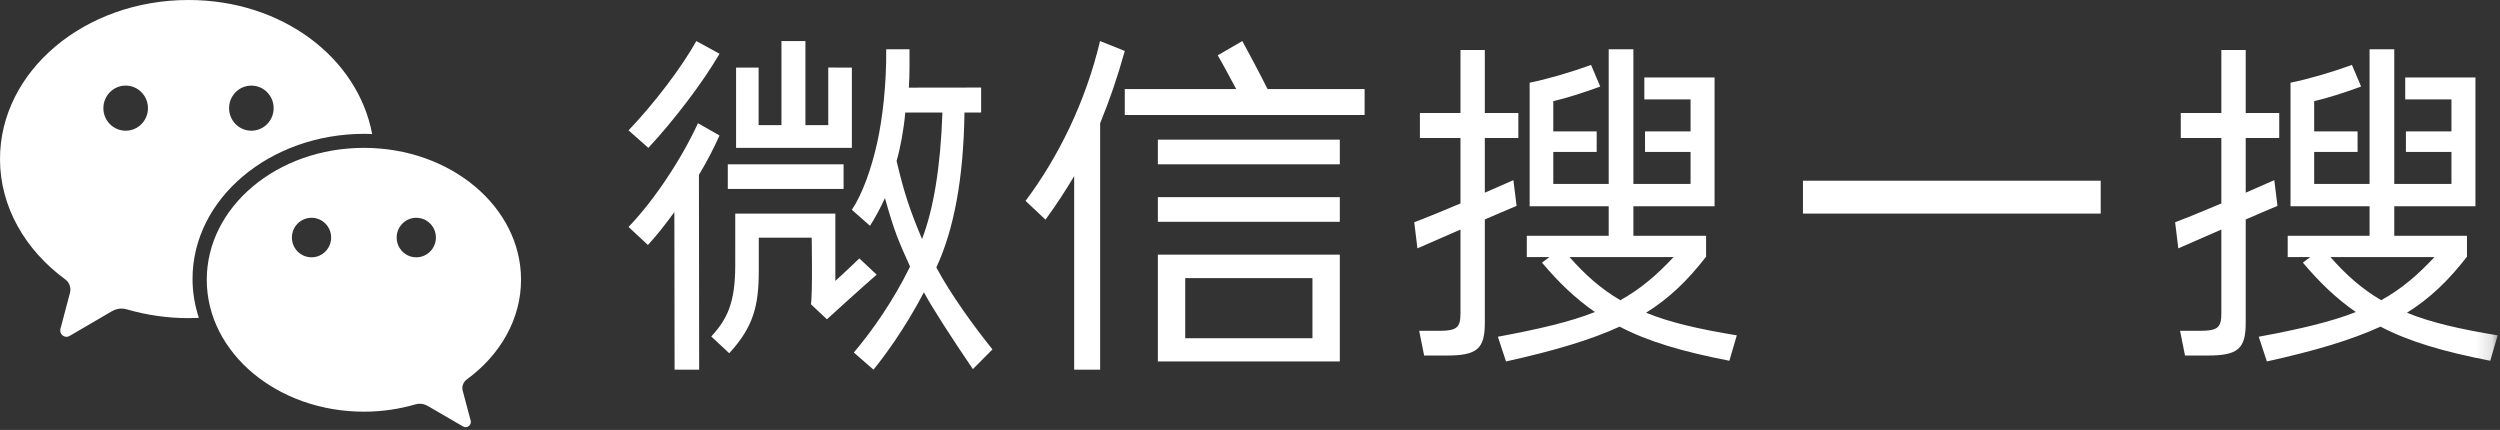
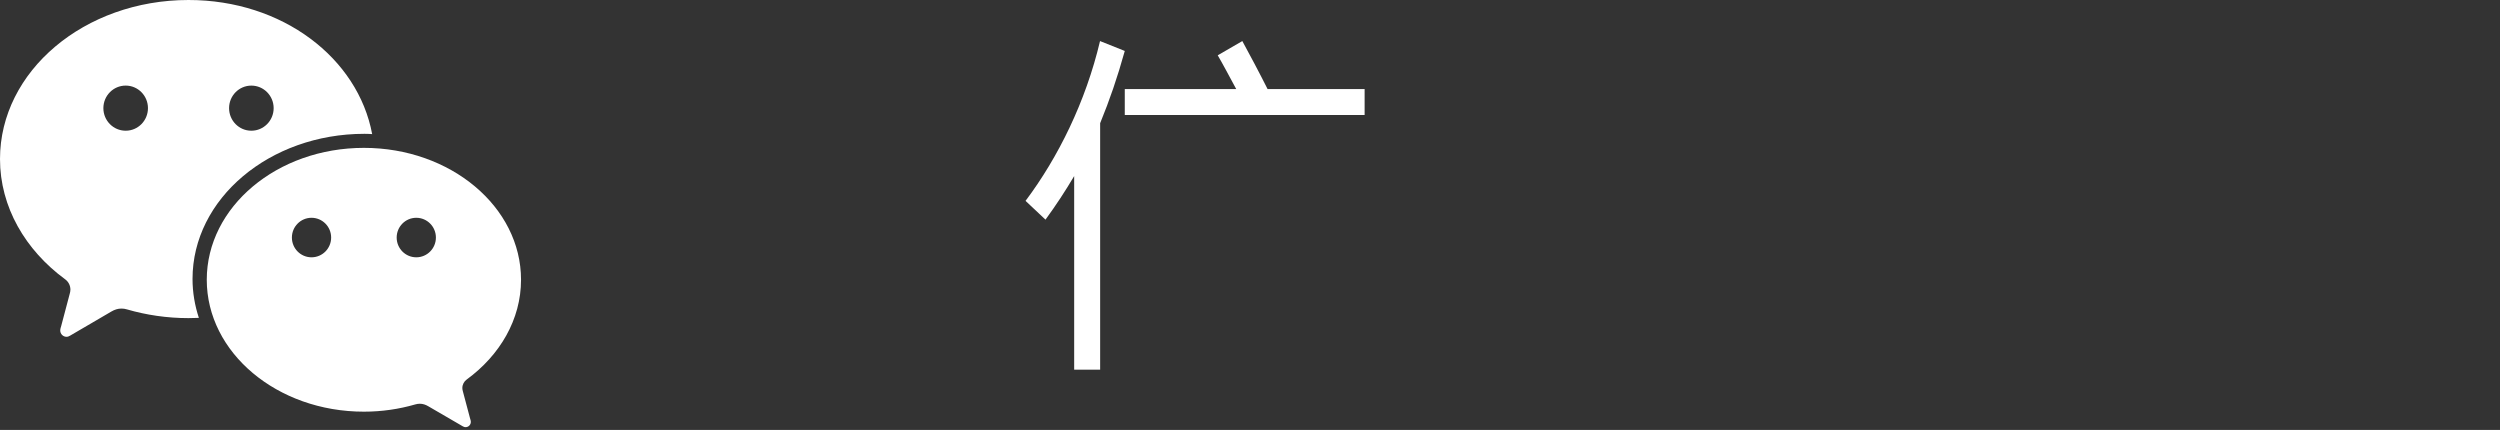
<svg xmlns="http://www.w3.org/2000/svg" xmlns:xlink="http://www.w3.org/1999/xlink" width="157px" height="27px" viewBox="0 0 157 27" version="1.1">
  <rect x="0" y="0" width="157" height="27" fill="#333333" stroke="none" />
  <title>logo 2</title>
  <desc>Created with Sketch.</desc>
  <defs>
-     <polygon id="path-1" points="0 26.31 156.854 26.31 156.854 0 0 0" />
-   </defs>
+     </defs>
  <g id="Page-1" stroke="none" stroke-width="1" fill="none" fill-rule="evenodd">
    <g id="搜一搜与二维码-copy-4" transform="translate(-972, -549)">
      <g id="样式-A" transform="translate(848, 531)">
        <g id="logo-2" transform="translate(124, 18)">
          <g id="logo" transform="translate(0, 0)">
            <path d="M11.839,0 C5.3,0 0,4.472 0,9.989 C0,12.999 1.595,15.708 4.09,17.539 C4.291,17.684 4.422,17.921 4.422,18.19 C4.422,18.279 4.403,18.36 4.38,18.445 C4.181,19.198 3.862,20.403 3.847,20.459 C3.822,20.554 3.783,20.652 3.783,20.752 C3.783,20.972 3.96,21.151 4.178,21.151 C4.264,21.151 4.333,21.119 4.405,21.077 L6.998,19.562 C7.193,19.448 7.399,19.378 7.626,19.378 C7.747,19.378 7.864,19.396 7.974,19.43 C9.183,19.782 10.487,19.978 11.839,19.978 C12.057,19.978 12.274,19.972 12.489,19.962 C12.232,19.183 12.091,18.362 12.091,17.514 C12.091,12.483 16.925,8.404 22.889,8.404 C23.105,8.404 23.16,8.411 23.372,8.422 C22.481,3.649 17.745,0 11.839,0 M7.893,8.209 C7.119,8.209 6.492,7.575 6.492,6.792 C6.492,6.01 7.119,5.375 7.893,5.375 C8.666,5.375 9.292,6.01 9.292,6.792 C9.292,7.575 8.666,8.209 7.893,8.209 M15.785,8.209 C15.012,8.209 14.386,7.575 14.386,6.792 C14.386,6.01 15.012,5.376 15.785,5.376 C16.558,5.376 17.185,6.01 17.185,6.792 C17.185,7.575 16.558,8.209 15.785,8.209" id="Fill-1" fill="#FFFFFF" />
            <path d="M29.312,23.831 C31.392,22.311 32.721,20.065 32.721,17.569 C32.721,12.994 28.303,9.286 22.853,9.286 C17.403,9.286 12.985,12.994 12.985,17.569 C12.985,22.144 17.403,25.853 22.853,25.853 C23.979,25.853 25.066,25.691 26.074,25.399 C26.166,25.371 26.263,25.355 26.364,25.355 C26.554,25.355 26.726,25.413 26.888,25.508 L29.048,26.764 C29.109,26.799 29.167,26.826 29.238,26.826 C29.421,26.826 29.568,26.677 29.568,26.495 C29.568,26.412 29.535,26.331 29.514,26.252 C29.502,26.205 29.236,25.206 29.07,24.581 C29.051,24.511 29.035,24.443 29.035,24.371 C29.035,24.148 29.144,23.95 29.312,23.831 M19.563,16.159 C18.883,16.159 18.331,15.604 18.331,14.918 C18.331,14.233 18.883,13.677 19.563,13.677 C20.244,13.677 20.796,14.233 20.796,14.918 C20.796,15.604 20.244,16.159 19.563,16.159 M26.142,16.159 C25.462,16.159 24.911,15.604 24.911,14.918 C24.911,14.233 25.462,13.677 26.142,13.677 C26.823,13.677 27.375,14.233 27.375,14.918 C27.375,15.604 26.823,16.159 26.142,16.159" id="Fill-3" fill="#FFFFFF" />
            <path d="M69.082,2.579 L70.636,3.2 C70.167,4.883 69.693,6.26 69.089,7.738 L69.089,23.214 L67.458,23.214 L67.458,11.058 C66.876,12.035 66.35,12.84 65.657,13.794 L64.404,12.615 C66.454,9.883 68.183,6.388 69.082,2.579" id="Fill-5" fill="#FFFFFF" />
            <path d="M78.018,2.579 C78.365,3.208 79.14,4.663 79.604,5.594 L85.698,5.594 L85.698,7.222 L70.636,7.222 L70.636,5.594 L77.635,5.594 C77.194,4.779 76.774,3.985 76.473,3.473 L78.018,2.579 Z" id="Fill-7" fill="#FFFFFF" />
            <mask id="mask-2" fill="white">
              <use xlink:href="#path-1" />
            </mask>
            <g id="Clip-10" />
            <polygon id="Fill-9" fill="#FFFFFF" mask="url(#mask-2)" points="72.714 10.318 84.14 10.318 84.14 8.77 72.714 8.77" />
            <polygon id="Fill-11" fill="#FFFFFF" mask="url(#mask-2)" points="72.714 13.929 84.14 13.929 84.14 12.381 72.714 12.381" />
            <path d="M74.432,21.241 L82.422,21.241 L82.422,17.465 L74.432,17.465 L74.432,21.241 Z M72.714,15.992 L72.714,22.699 L74.432,22.699 L82.422,22.699 L84.14,22.699 L84.14,15.992 L72.714,15.992 Z" id="Fill-12" fill="#FFFFFF" mask="url(#mask-2)" />
            <path d="M43.832,7.738 L45.186,8.509 C44.766,9.42 44.478,9.998 43.893,10.98 L43.907,23.214 L42.364,23.214 L42.35,13.317 C41.719,14.181 41.321,14.685 40.69,15.386 L39.473,14.251 C41.055,12.609 42.78,10.028 43.832,7.738" id="Fill-13" fill="#FFFFFF" mask="url(#mask-2)" />
-             <path d="M43.729,2.579 L45.186,3.377 C44.135,5.186 42.318,7.568 40.716,9.286 L39.473,8.187 C41.027,6.56 42.772,4.297 43.729,2.579" id="Fill-14" fill="#FFFFFF" mask="url(#mask-2)" />
            <polygon id="Fill-15" fill="#FFFFFF" mask="url(#mask-2)" points="45.706 11.865 52.977 11.865 52.977 10.318 45.706 10.318" />
            <polygon id="Fill-16" fill="#FFFFFF" mask="url(#mask-2)" points="47.641 4.247 47.641 7.859 49.075 7.859 49.075 2.579 50.58 2.579 50.58 7.859 52.014 7.859 52.014 4.242 53.497 4.246 53.497 9.286 46.225 9.286 46.225 4.246" />
            <path d="M53.966,16.228 C53.966,16.228 52.793,17.351 52.46,17.638 L52.46,13.413 L46.174,13.413 L46.173,16.68 C46.173,19.034 45.65,20.065 44.667,21.131 L45.795,22.183 C47.327,20.516 47.651,19.193 47.651,16.998 L47.651,14.927 L50.974,14.927 C50.974,14.927 51.037,18.553 50.925,19.107 L51.931,20.051 C51.931,20.051 54.32,17.873 55.055,17.25 L53.966,16.228 Z" id="Fill-17" fill="#FFFFFF" mask="url(#mask-2)" />
            <path d="M57.904,15.013 C57.124,13.155 56.777,12.106 56.305,10.108 C56.537,9.332 56.763,8.093 56.852,7.066 L59.185,7.066 C59.069,10.462 58.63,13.119 57.904,15.013 M58.801,16.794 C59.892,14.458 60.513,11.246 60.569,7.065 L61.615,7.067 L61.615,5.498 L57.076,5.504 C57.135,4.637 57.116,3.645 57.116,3.095 L55.655,3.095 C55.674,5.32 55.422,7.442 55.094,8.934 C54.728,10.598 54.145,12.214 53.497,13.175 L54.635,14.181 C54.96,13.672 55.235,13.167 55.576,12.441 C56.164,14.553 56.427,15.132 57.152,16.74 C56.113,18.859 54.813,20.732 53.62,22.138 L54.853,23.214 C55.455,22.48 56.788,20.716 58.021,18.357 C58.576,19.382 59.737,21.174 61.096,23.18 L62.326,21.942 C61.223,20.574 59.693,18.48 58.801,16.794" id="Fill-18" fill="#FFFFFF" mask="url(#mask-2)" />
            <path d="M101.757,18.853 C103.02,18.153 104.039,17.279 105.103,16.143 L98.566,16.143 C99.563,17.279 100.561,18.153 101.757,18.853 M99.918,4.078 L100.494,5.434 C99.43,5.827 98.322,6.176 97.546,6.351 L97.546,8.253 L100.272,8.253 L100.272,9.542 L97.546,9.542 L97.546,11.553 L101.026,11.553 L101.026,3.095 L102.577,3.095 L102.577,11.553 L106.167,11.553 L106.167,9.542 L103.308,9.542 L103.308,8.253 L106.167,8.253 L106.167,6.242 L103.264,6.242 L103.264,4.865 L107.675,4.865 L107.675,12.952 L102.577,12.952 L102.577,14.809 L107.142,14.809 L107.142,16.12 C105.99,17.607 104.838,18.722 103.375,19.639 C104.86,20.251 106.677,20.666 109.071,21.06 L108.605,22.655 C105.68,22.087 103.508,21.453 101.713,20.513 C99.896,21.344 97.635,22.021 94.577,22.699 L94.067,21.147 C96.66,20.666 98.61,20.208 100.161,19.596 C98.965,18.765 97.901,17.76 96.837,16.492 L97.303,16.143 L95.884,16.143 L95.884,14.809 L101.026,14.809 L101.026,12.952 L96.062,12.952 L96.062,5.193 C97.147,4.975 98.588,4.559 99.918,4.078 M91.718,12.777 L91.718,8.668 L89.17,8.668 L89.17,7.095 L91.718,7.095 L91.718,3.139 L93.247,3.139 L93.247,7.095 L95.352,7.095 L95.352,8.668 L93.247,8.668 L93.247,12.1 L95.042,11.313 L95.241,12.929 C94.688,13.17 93.979,13.455 93.247,13.782 L93.247,20.273 C93.247,21.912 92.76,22.327 90.854,22.327 L89.435,22.327 L89.125,20.775 L90.41,20.775 C91.496,20.775 91.718,20.557 91.718,19.683 L91.718,14.416 L89.014,15.596 L88.815,13.957 C89.568,13.673 90.632,13.236 91.718,12.777" id="Fill-19" fill="#FFFFFF" mask="url(#mask-2)" />
            <polygon id="Fill-20" fill="#FFFFFF" mask="url(#mask-2)" points="113.226 13.413 131.924 13.413 131.924 11.349 113.226 11.349" />
-             <path d="M149.54,18.853 C150.804,18.153 151.823,17.279 152.887,16.143 L146.35,16.143 C147.347,17.279 148.344,18.153 149.54,18.853 M147.701,4.078 L148.277,5.434 C147.213,5.827 146.106,6.176 145.33,6.351 L145.33,8.253 L148.056,8.253 L148.056,9.542 L145.33,9.542 L145.33,11.553 L148.809,11.553 L148.809,3.095 L150.36,3.095 L150.36,11.553 L153.951,11.553 L153.951,9.542 L151.092,9.542 L151.092,8.253 L153.951,8.253 L153.951,6.242 L151.048,6.242 L151.048,4.865 L155.458,4.865 L155.458,12.952 L150.36,12.952 L150.36,14.809 L154.926,14.809 L154.926,16.12 C153.773,17.607 152.621,18.722 151.158,19.639 C152.643,20.251 154.461,20.666 156.854,21.06 L156.388,22.655 C153.463,22.087 151.291,21.453 149.496,20.513 C147.679,21.344 145.418,22.021 142.36,22.699 L141.85,21.147 C144.443,20.666 146.394,20.208 147.945,19.596 C146.748,18.765 145.685,17.76 144.621,16.492 L145.086,16.143 L143.668,16.143 L143.668,14.809 L148.809,14.809 L148.809,12.952 L143.845,12.952 L143.845,5.193 C144.931,4.975 146.371,4.559 147.701,4.078 M139.501,12.777 L139.501,8.668 L136.953,8.668 L136.953,7.095 L139.501,7.095 L139.501,3.139 L141.031,3.139 L141.031,7.095 L143.136,7.095 L143.136,8.668 L141.031,8.668 L141.031,12.1 L142.826,11.313 L143.025,12.929 C142.471,13.17 141.762,13.455 141.031,13.782 L141.031,20.273 C141.031,21.912 140.543,22.327 138.637,22.327 L137.218,22.327 L136.908,20.775 L138.193,20.775 C139.279,20.775 139.501,20.557 139.501,19.683 L139.501,14.416 L136.798,15.596 L136.598,13.957 C137.351,13.673 138.415,13.236 139.501,12.777" id="Fill-21" fill="#FFFFFF" mask="url(#mask-2)" />
          </g>
        </g>
      </g>
    </g>
  </g>
</svg>